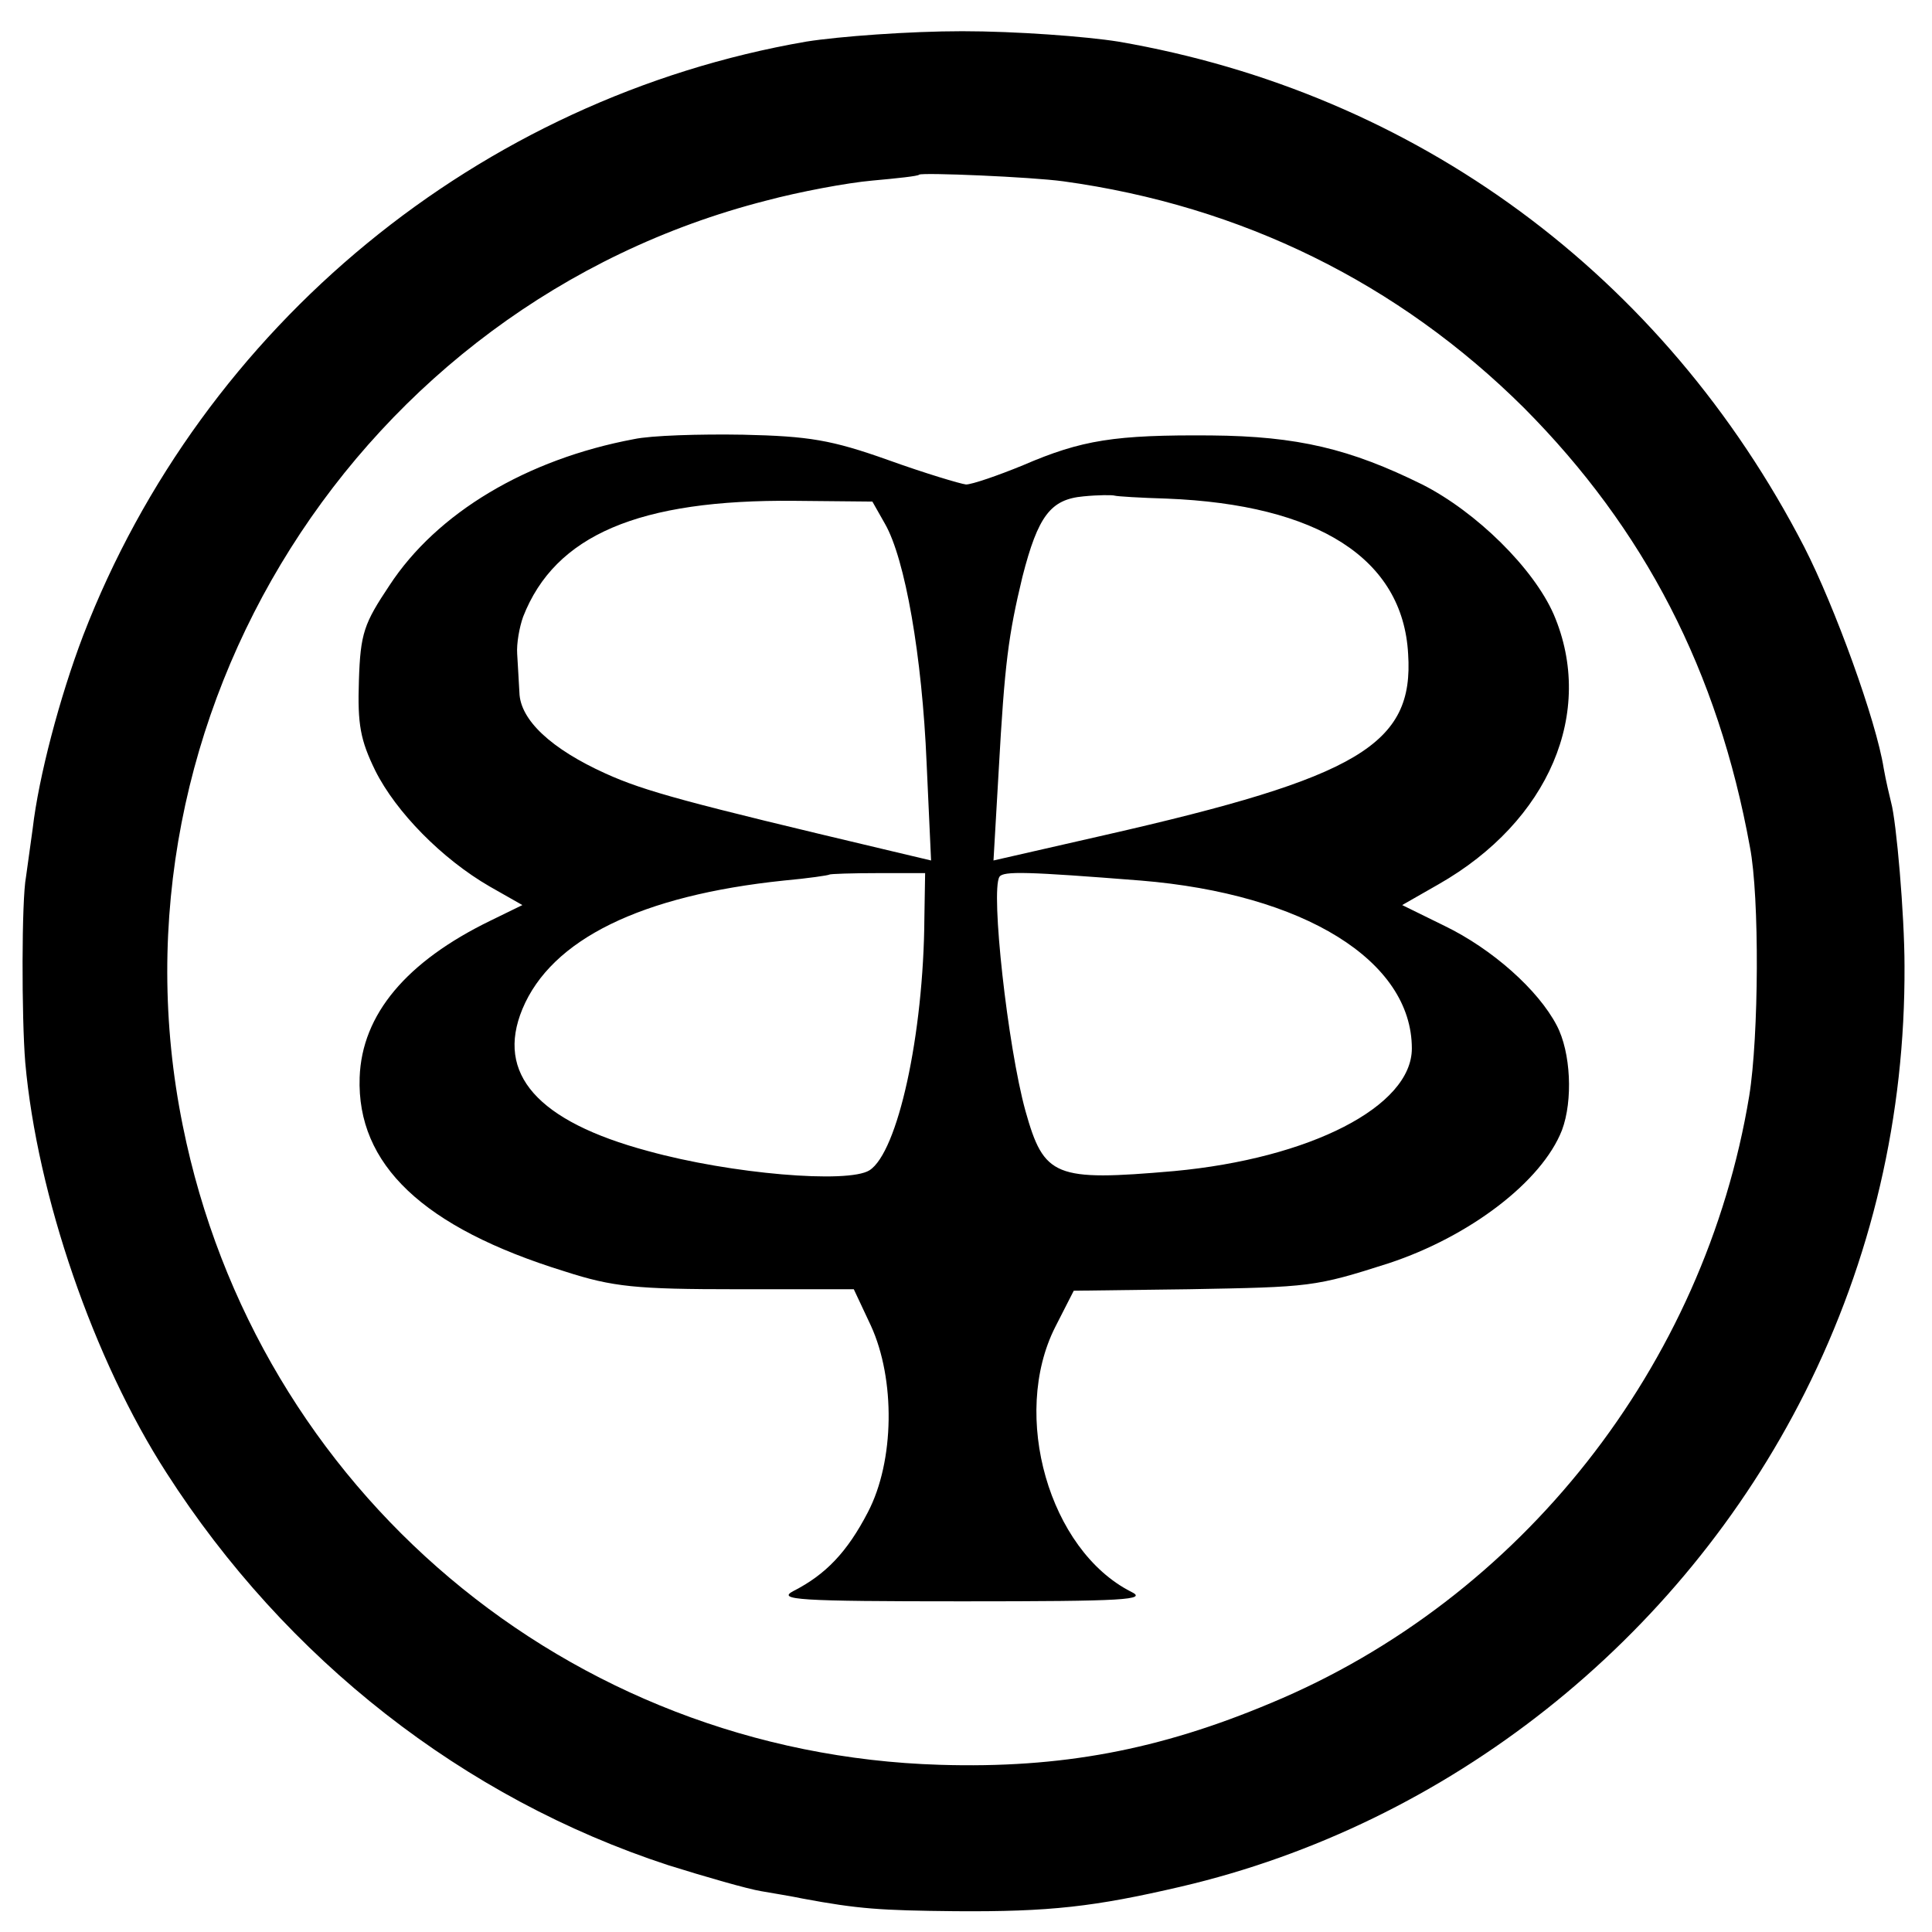
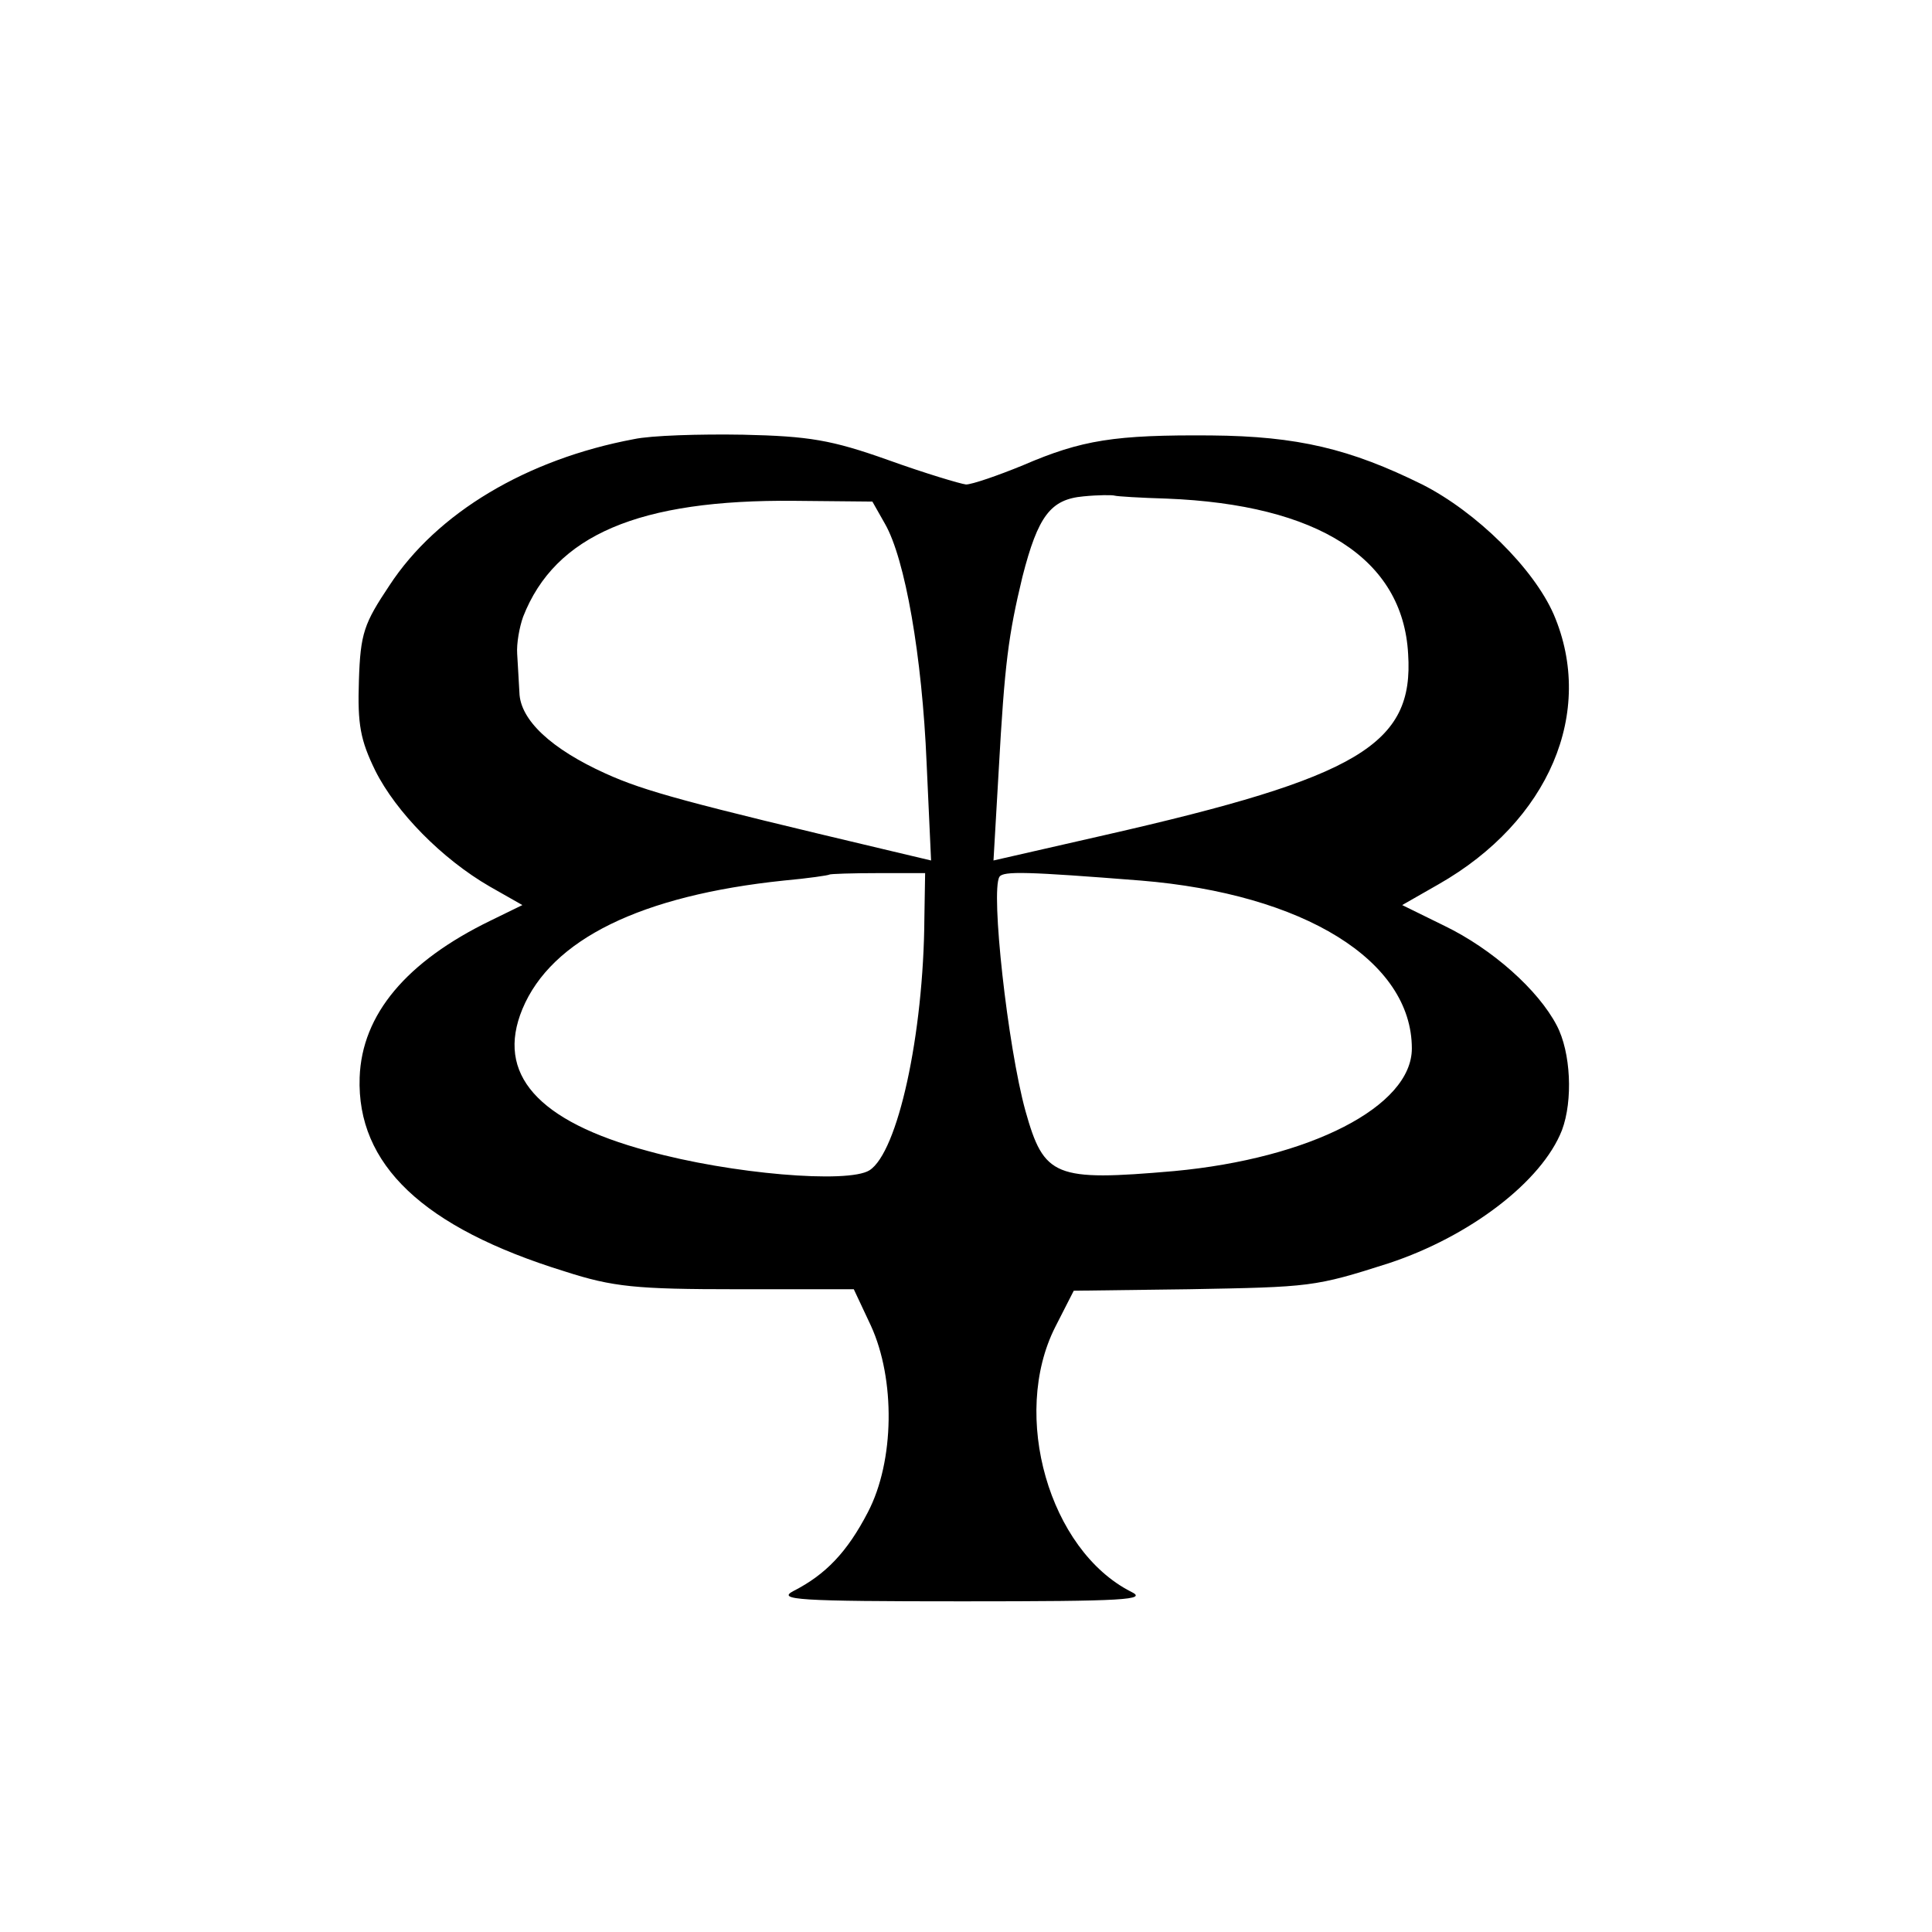
<svg xmlns="http://www.w3.org/2000/svg" version="1.0" width="260pt" height="260pt" viewBox="0 0 260 260" preserveAspectRatio="xMidYMid meet">
  <g transform="translate(0,260) scale(0.1,-0.1)" fill="#000000" stroke="none">
-     <path d="M1085 2544 c-440 -76 -812 -382 -973 -799 -32 -84 -60 -191 -68 -260 -3 -22 -7 -51 -9 -65 -6 -31 -6 -189 -1 -250 16 -179 92 -400 190 -552 161 -251 400 -438 675 -528 51 -16 107 -32 125 -35 17 -3 42 -7 56 -10 75 -14 105 -16 205 -17 128 -1 188 6 304 33 360 84 672 331 840 665 90 179 135 373 134 574 0 69 -11 195 -18 220 -2 8 -7 29 -10 46 -10 64 -66 218 -107 298 -189 366 -522 611 -923 680 -44 7 -138 14 -210 14 -71 0 -166 -7 -210 -14z m346 -188 c240 -33 451 -137 620 -305 162 -163 261 -354 304 -591 13 -67 12 -255 -1 -335 -60 -363 -307 -677 -644 -817 -150 -63 -282 -88 -445 -83 -500 15 -920 369 -1019 860 -112 552 237 1105 785 1245 45 12 109 24 143 27 33 3 62 6 63 8 5 3 150 -3 194 -9z" />
-     <path d="M853 2009 c-144 -27 -265 -99 -329 -197 -34 -51 -39 -64 -41 -128 -2 -59 2 -80 22 -121 28 -56 90 -119 154 -156 l44 -25 -43 -21 c-113 -55 -173 -126 -176 -211 -4 -117 85 -202 276 -261 65 -21 96 -24 232 -24 l157 0 23 -49 c33 -72 32 -182 -4 -251 -28 -54 -57 -84 -100 -106 -23 -12 5 -14 227 -14 220 0 250 2 227 13 -110 56 -162 237 -102 356 l25 49 155 2 c164 3 169 3 269 35 109 36 206 110 233 179 15 40 12 105 -7 141 -25 48 -87 103 -151 134 l-57 28 49 28 c149 85 211 232 155 363 -27 62 -104 138 -177 175 -97 48 -168 65 -284 66 -130 1 -174 -6 -253 -40 -34 -14 -69 -26 -77 -26 -8 1 -55 15 -105 33 -76 27 -106 32 -195 34 -58 1 -124 -1 -147 -6z m717 -80 c204 -8 318 -81 325 -209 8 -122 -66 -166 -409 -244 l-149 -34 7 121 c8 144 13 182 32 261 21 82 38 104 82 108 20 2 39 2 42 1 3 -1 35 -3 70 -4z m-379 -34 c27 -47 50 -178 56 -322 l6 -131 -59 14 c-270 64 -326 79 -379 103 -73 33 -115 72 -116 109 -1 15 -2 38 -3 52 -1 14 3 36 8 50 43 110 156 158 365 156 l105 -1 17 -30z m53 -530 c-1 -158 -36 -316 -74 -340 -29 -18 -186 -5 -298 26 -149 40 -205 104 -169 191 39 94 160 153 352 173 33 3 60 7 61 8 1 1 31 2 66 2 l63 0 -1 -60z m291 50 c220 -18 365 -108 365 -226 0 -78 -137 -148 -320 -165 -161 -14 -175 -8 -200 81 -24 87 -47 296 -35 315 5 8 38 7 190 -5z" />
+     <path d="M853 2009 c-144 -27 -265 -99 -329 -197 -34 -51 -39 -64 -41 -128 -2 -59 2 -80 22 -121 28 -56 90 -119 154 -156 l44 -25 -43 -21 c-113 -55 -173 -126 -176 -211 -4 -117 85 -202 276 -261 65 -21 96 -24 232 -24 l157 0 23 -49 c33 -72 32 -182 -4 -251 -28 -54 -57 -84 -100 -106 -23 -12 5 -14 227 -14 220 0 250 2 227 13 -110 56 -162 237 -102 356 l25 49 155 2 c164 3 169 3 269 35 109 36 206 110 233 179 15 40 12 105 -7 141 -25 48 -87 103 -151 134 l-57 28 49 28 c149 85 211 232 155 363 -27 62 -104 138 -177 175 -97 48 -168 65 -284 66 -130 1 -174 -6 -253 -40 -34 -14 -69 -26 -77 -26 -8 1 -55 15 -105 33 -76 27 -106 32 -195 34 -58 1 -124 -1 -147 -6z m717 -80 c204 -8 318 -81 325 -209 8 -122 -66 -166 -409 -244 l-149 -34 7 121 c8 144 13 182 32 261 21 82 38 104 82 108 20 2 39 2 42 1 3 -1 35 -3 70 -4z m-379 -34 c27 -47 50 -178 56 -322 l6 -131 -59 14 c-270 64 -326 79 -379 103 -73 33 -115 72 -116 109 -1 15 -2 38 -3 52 -1 14 3 36 8 50 43 110 156 158 365 156 l105 -1 17 -30z m53 -530 c-1 -158 -36 -316 -74 -340 -29 -18 -186 -5 -298 26 -149 40 -205 104 -169 191 39 94 160 153 352 173 33 3 60 7 61 8 1 1 31 2 66 2 l63 0 -1 -60z m291 50 c220 -18 365 -108 365 -226 0 -78 -137 -148 -320 -165 -161 -14 -175 -8 -200 81 -24 87 -47 296 -35 315 5 8 38 7 190 -5" />
  </g>
</svg>